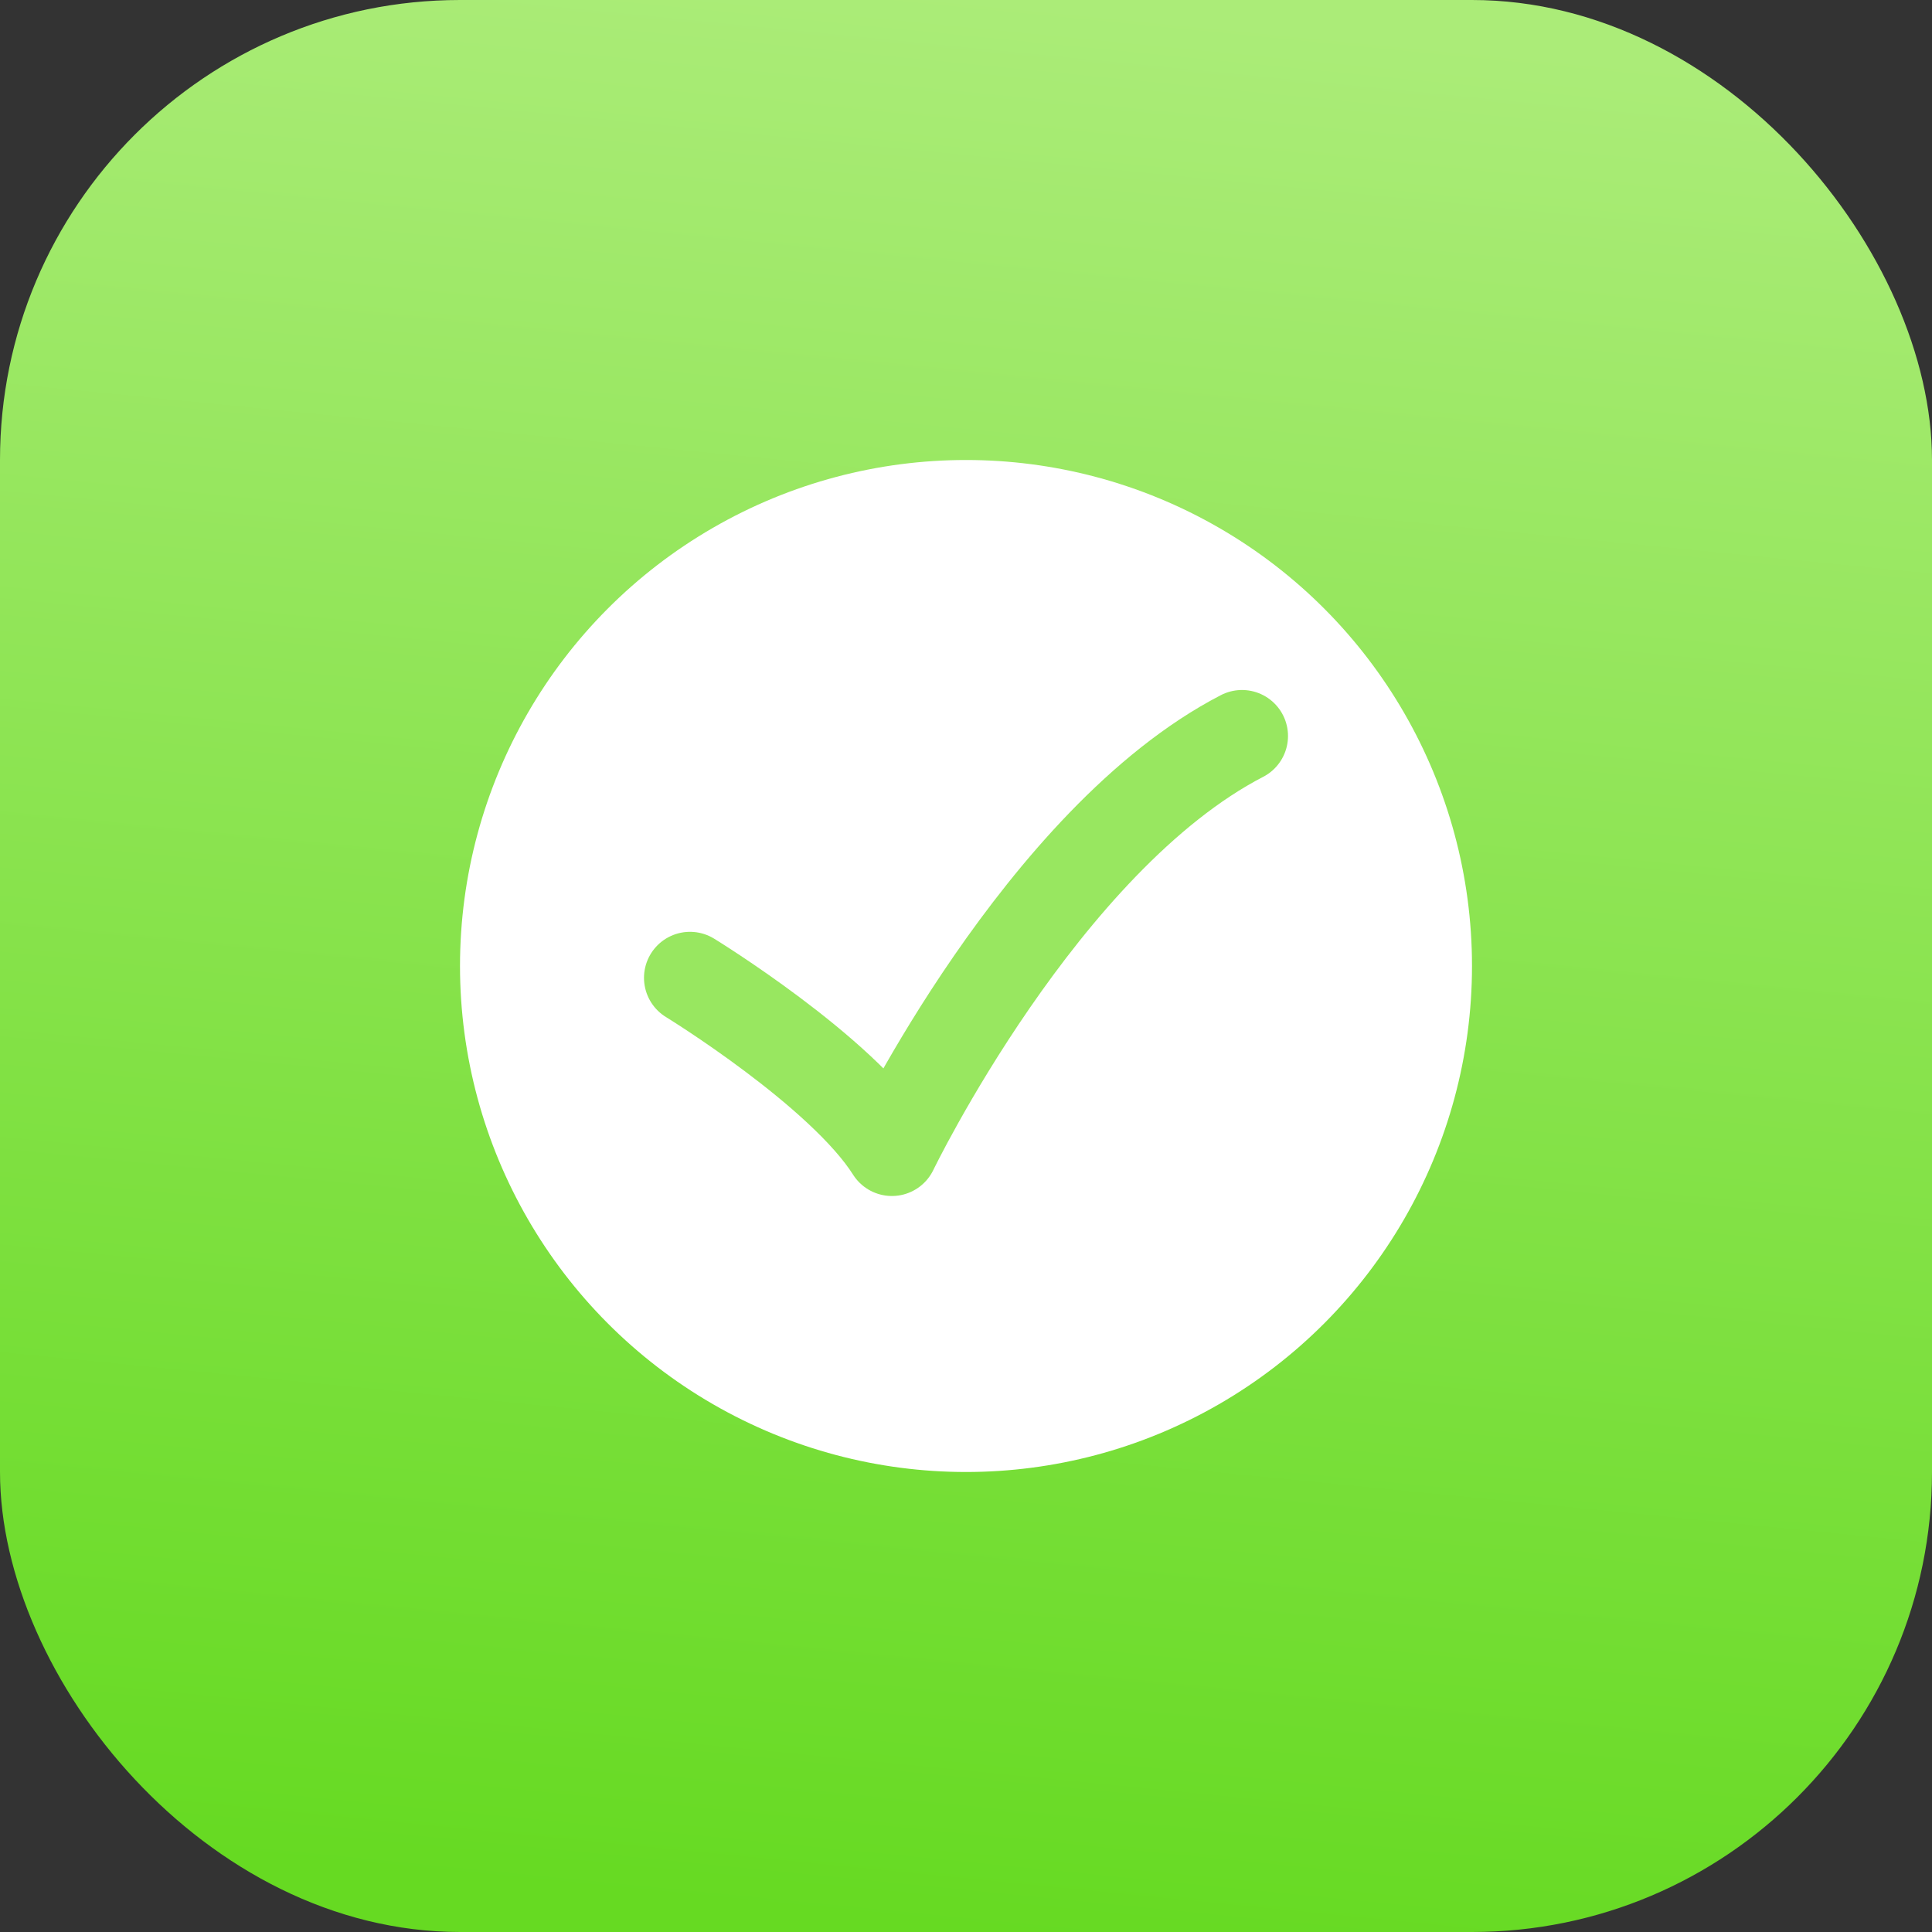
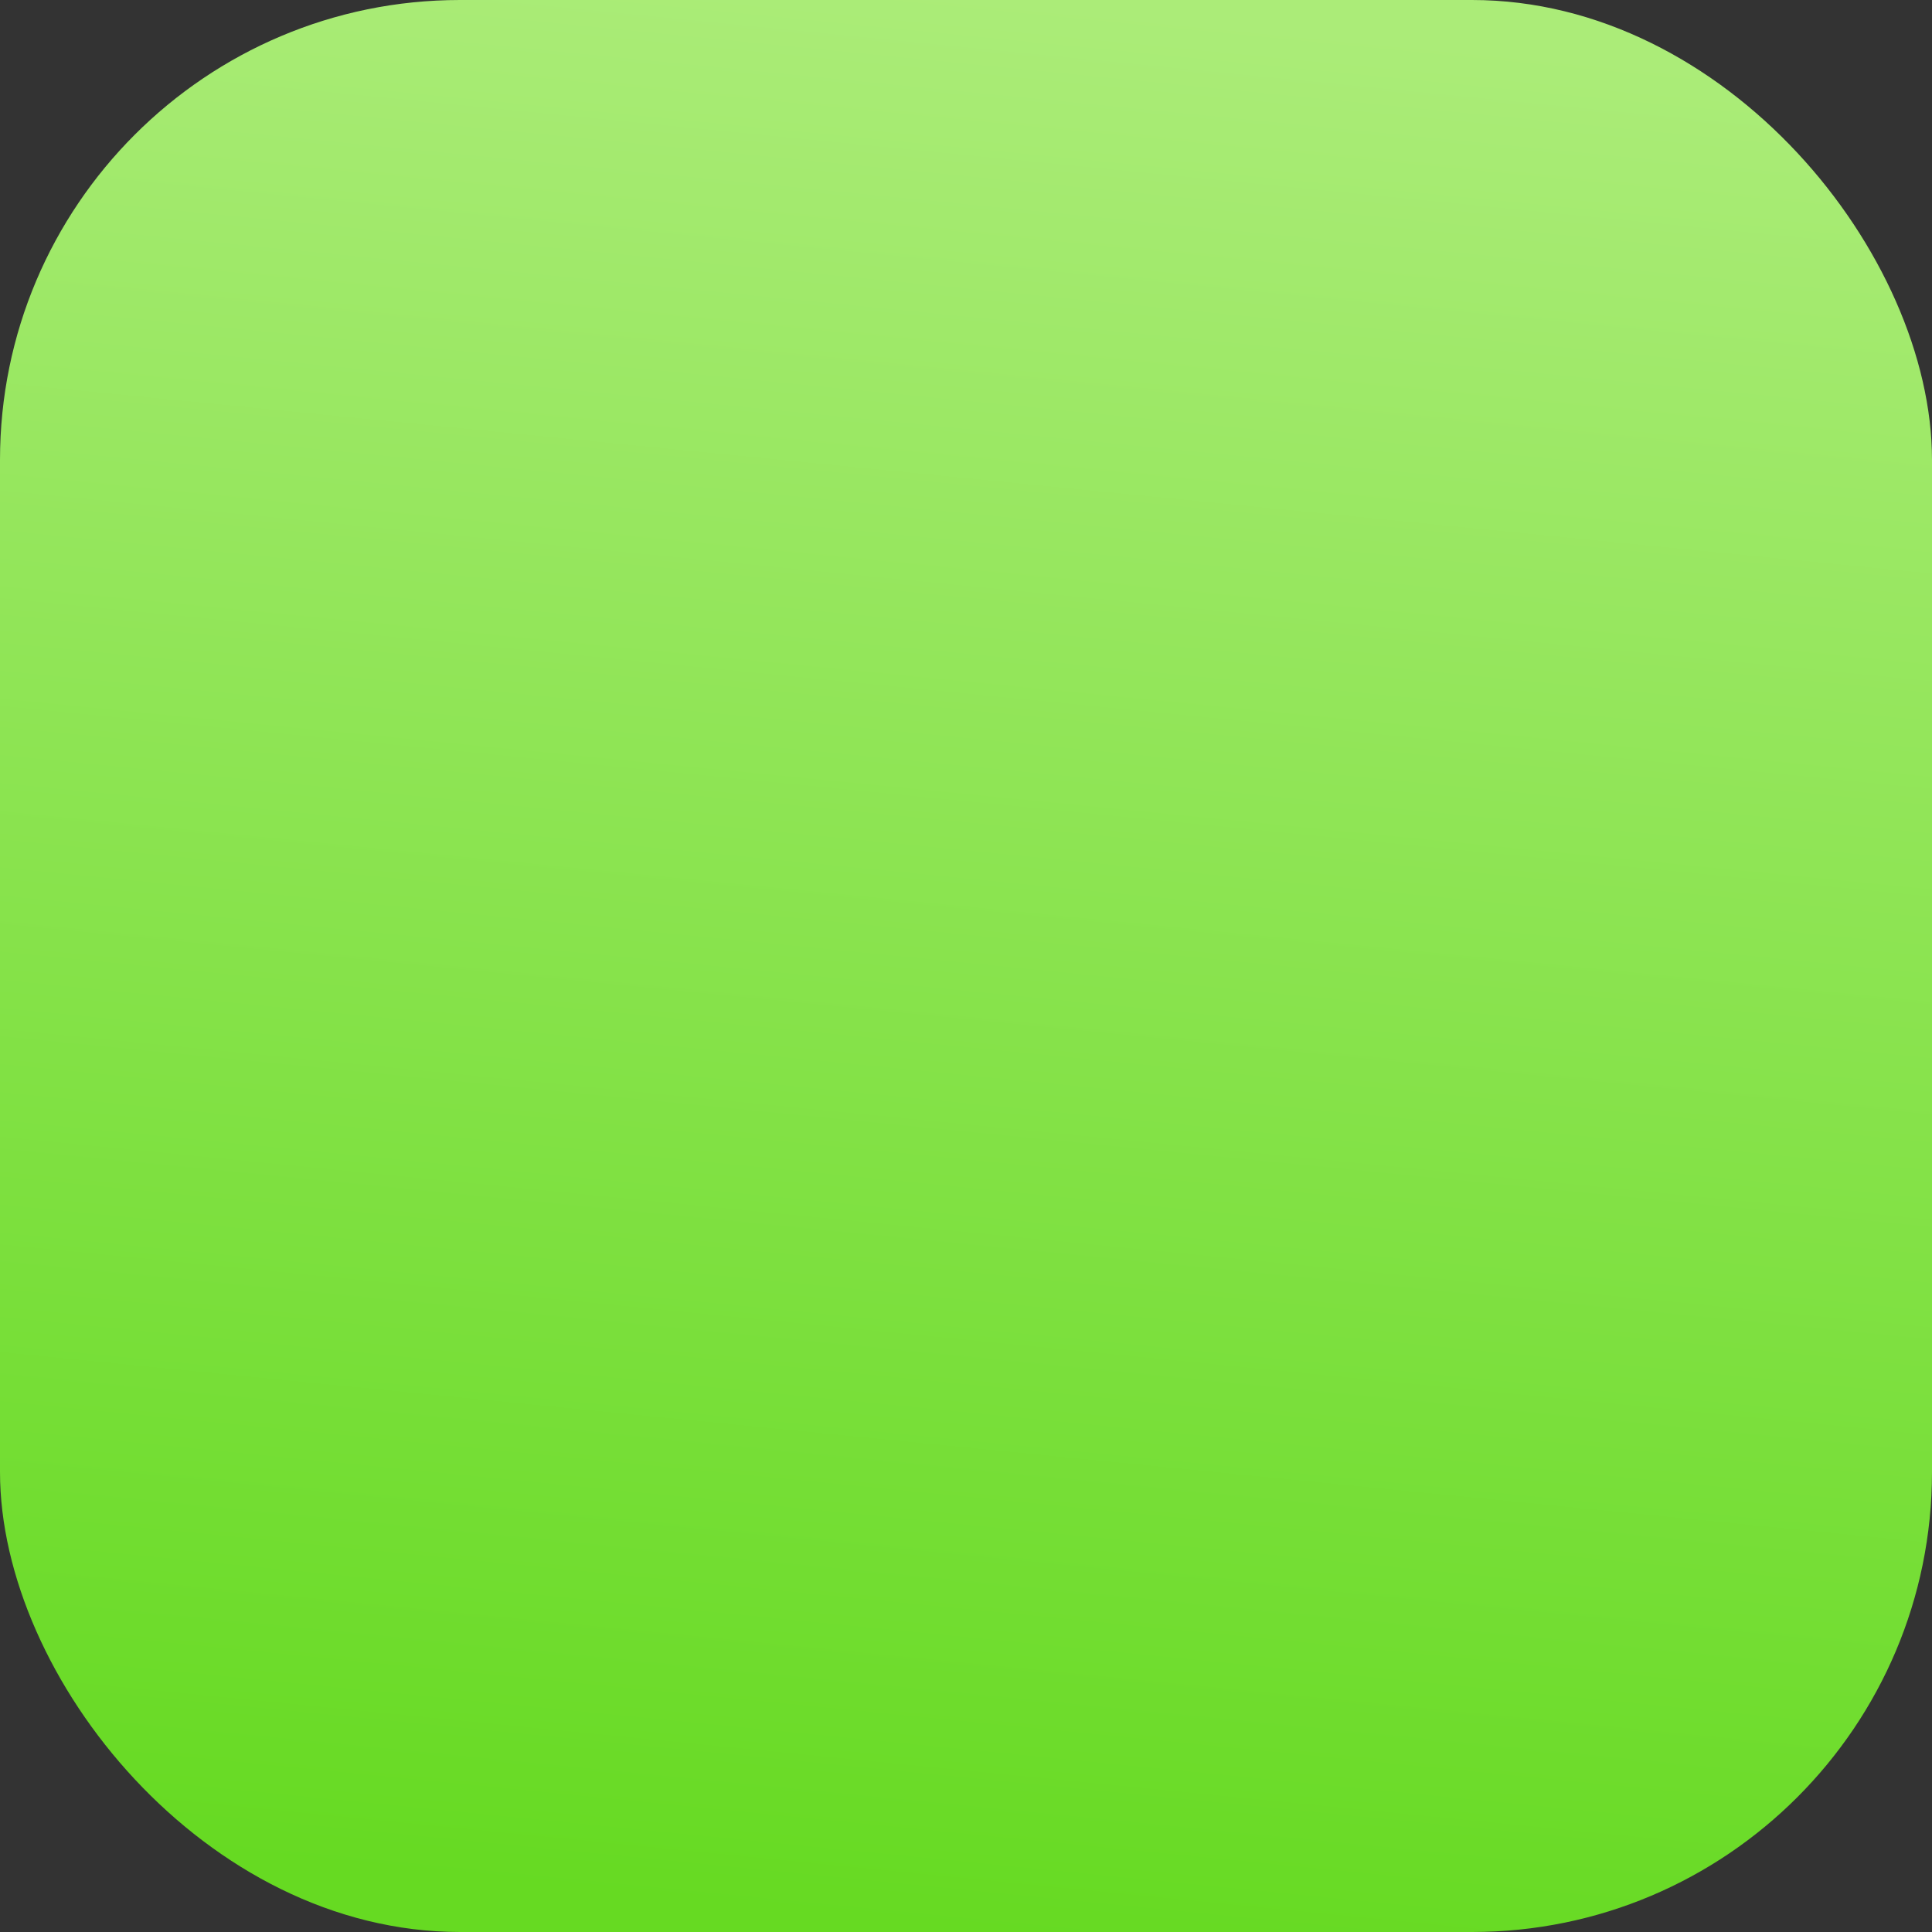
<svg xmlns="http://www.w3.org/2000/svg" width="42" height="42" viewBox="0 0 42 42" fill="none">
  <rect x="0" y="0" width="42" height="42" fill="#333333" stroke="none" />
  <rect width="42" height="42" rx="10" fill="url(#paint0_linear_1683_943)" />
-   <circle cx="21" cy="21" r="11" fill="white" />
-   <path d="M15 21.257C15 21.257 18.302 23.28 19.389 25C19.389 25 22.651 18.25 27 16" stroke="#98E760" stroke-width="2" stroke-linecap="round" stroke-linejoin="round" />
  <defs>
    <linearGradient id="paint0_linear_1683_943" x1="22.448" y1="9.73727e-08" x2="18.325" y2="41.736" gradientUnits="userSpaceOnUse">
      <stop stop-color="#ABEC78" />
      <stop offset="1" stop-color="#66DA22" />
    </linearGradient>
  </defs>
</svg>